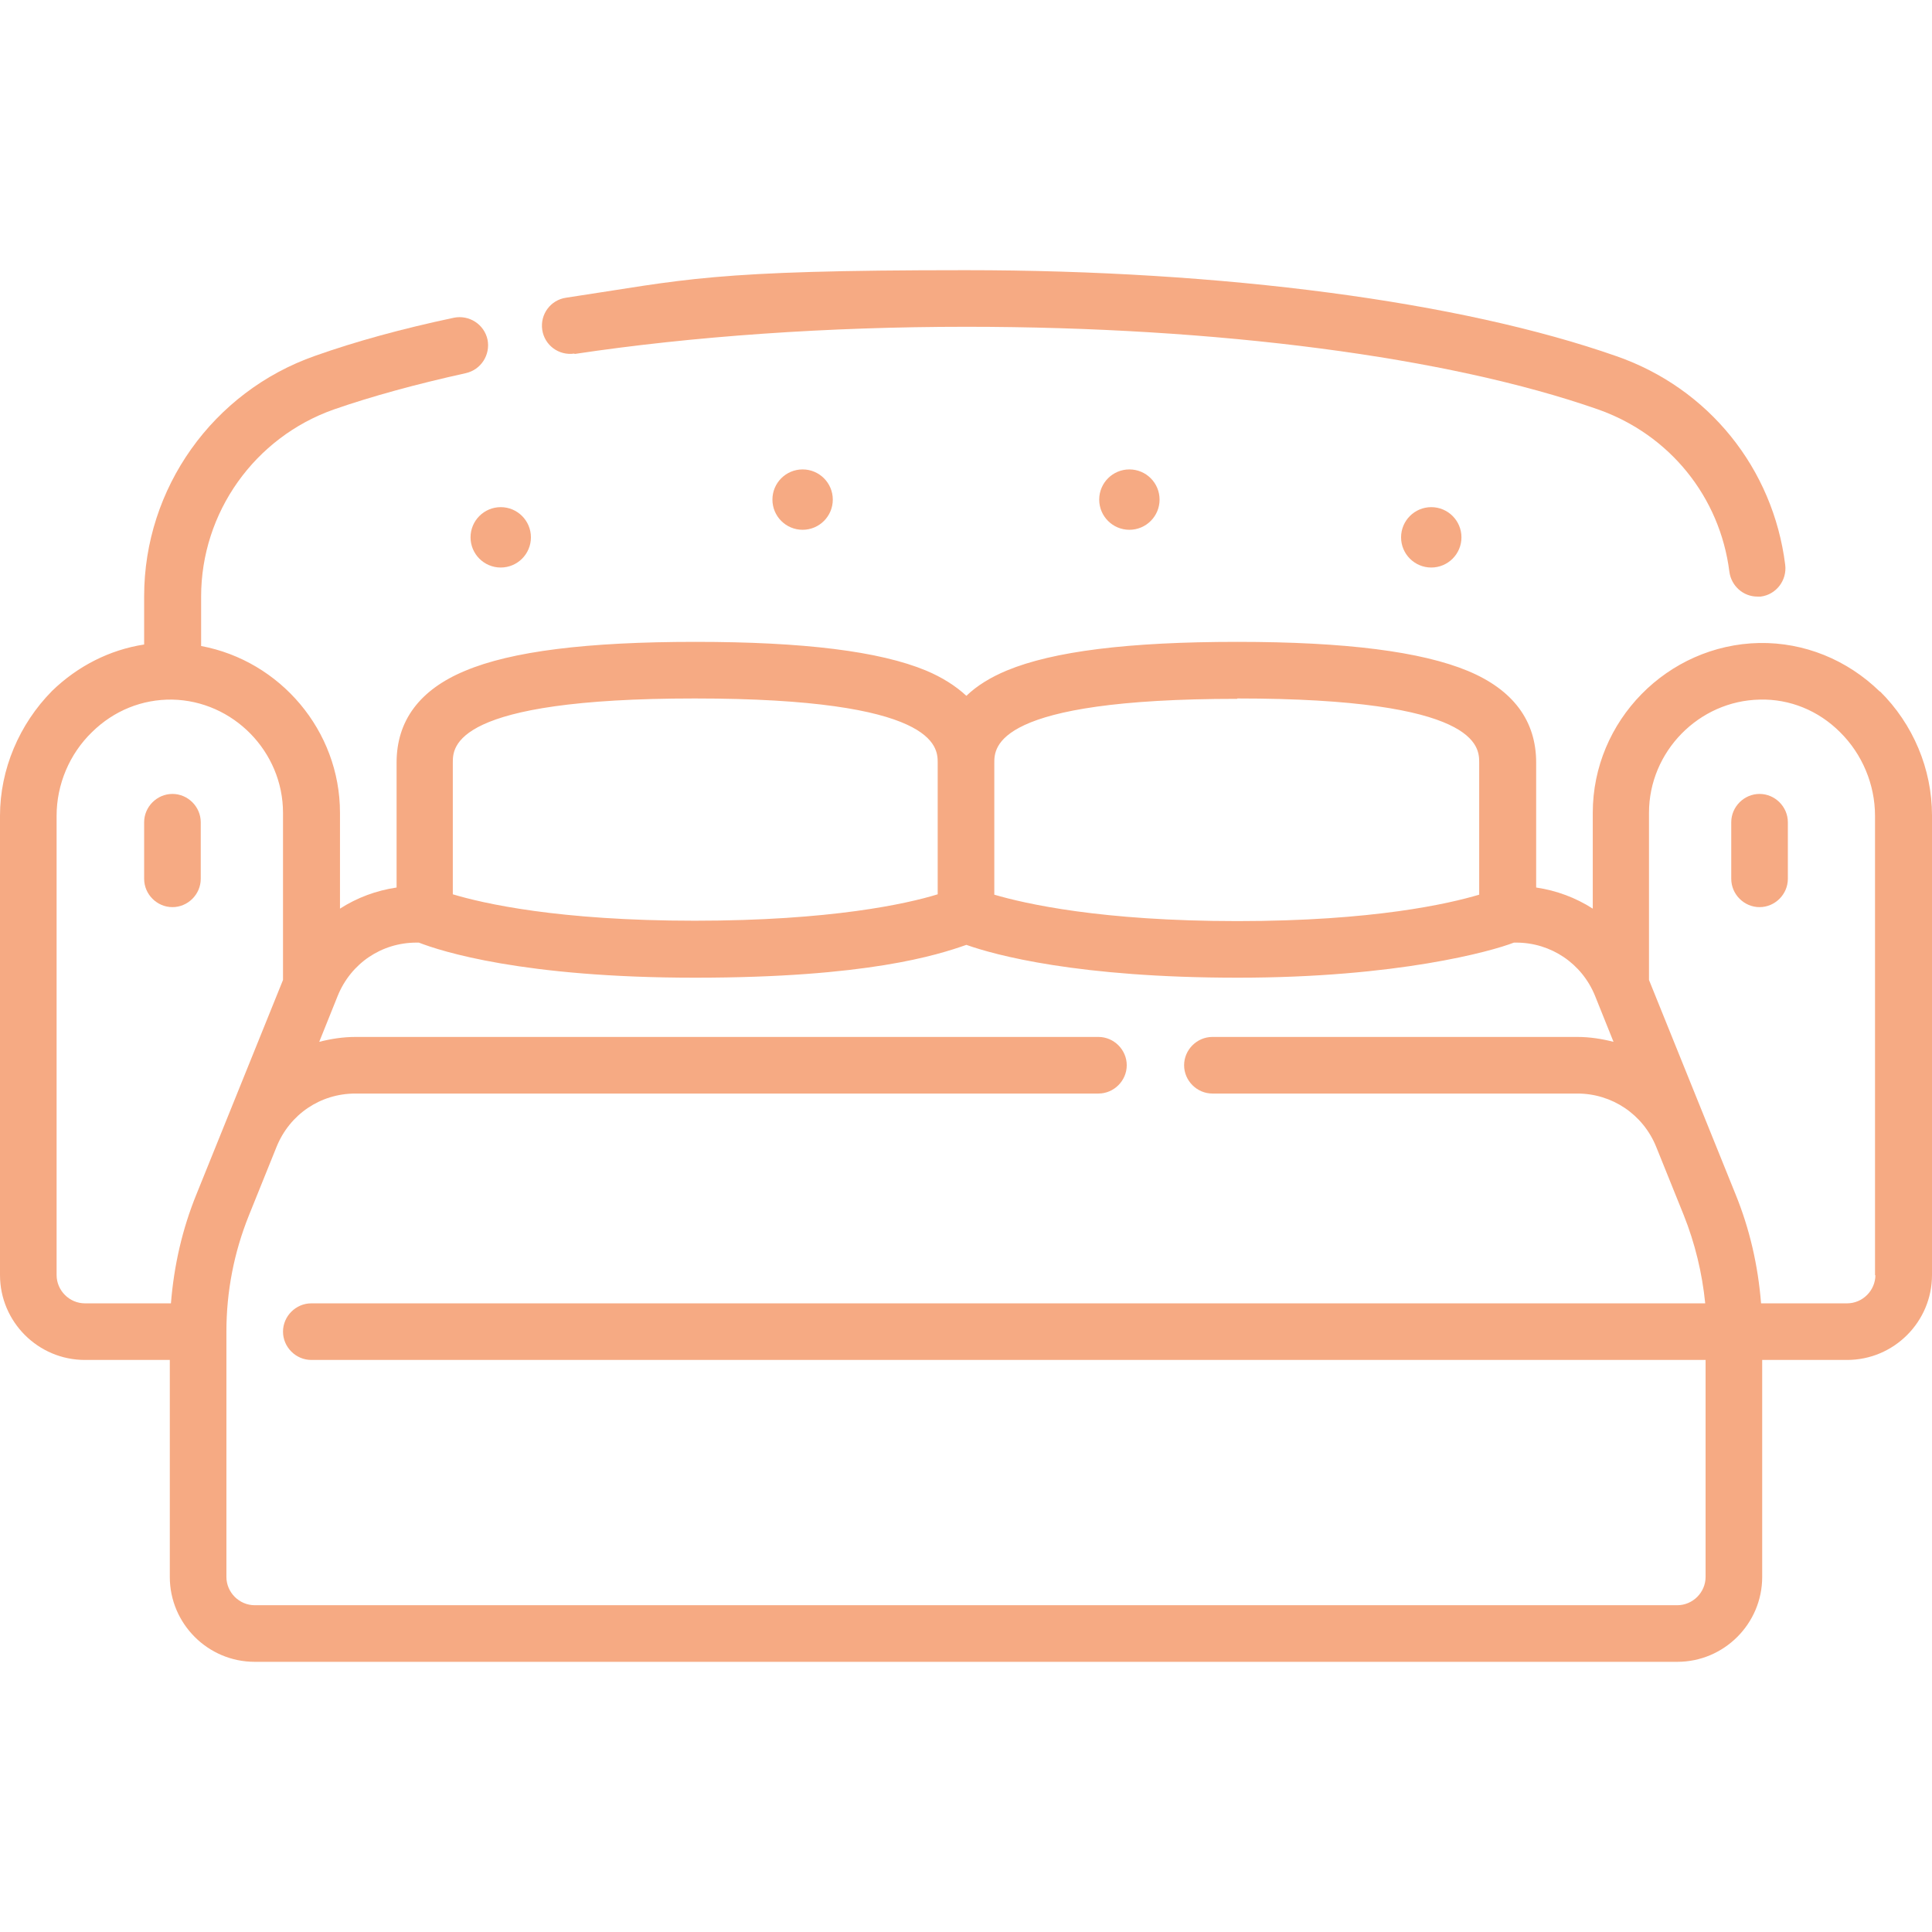
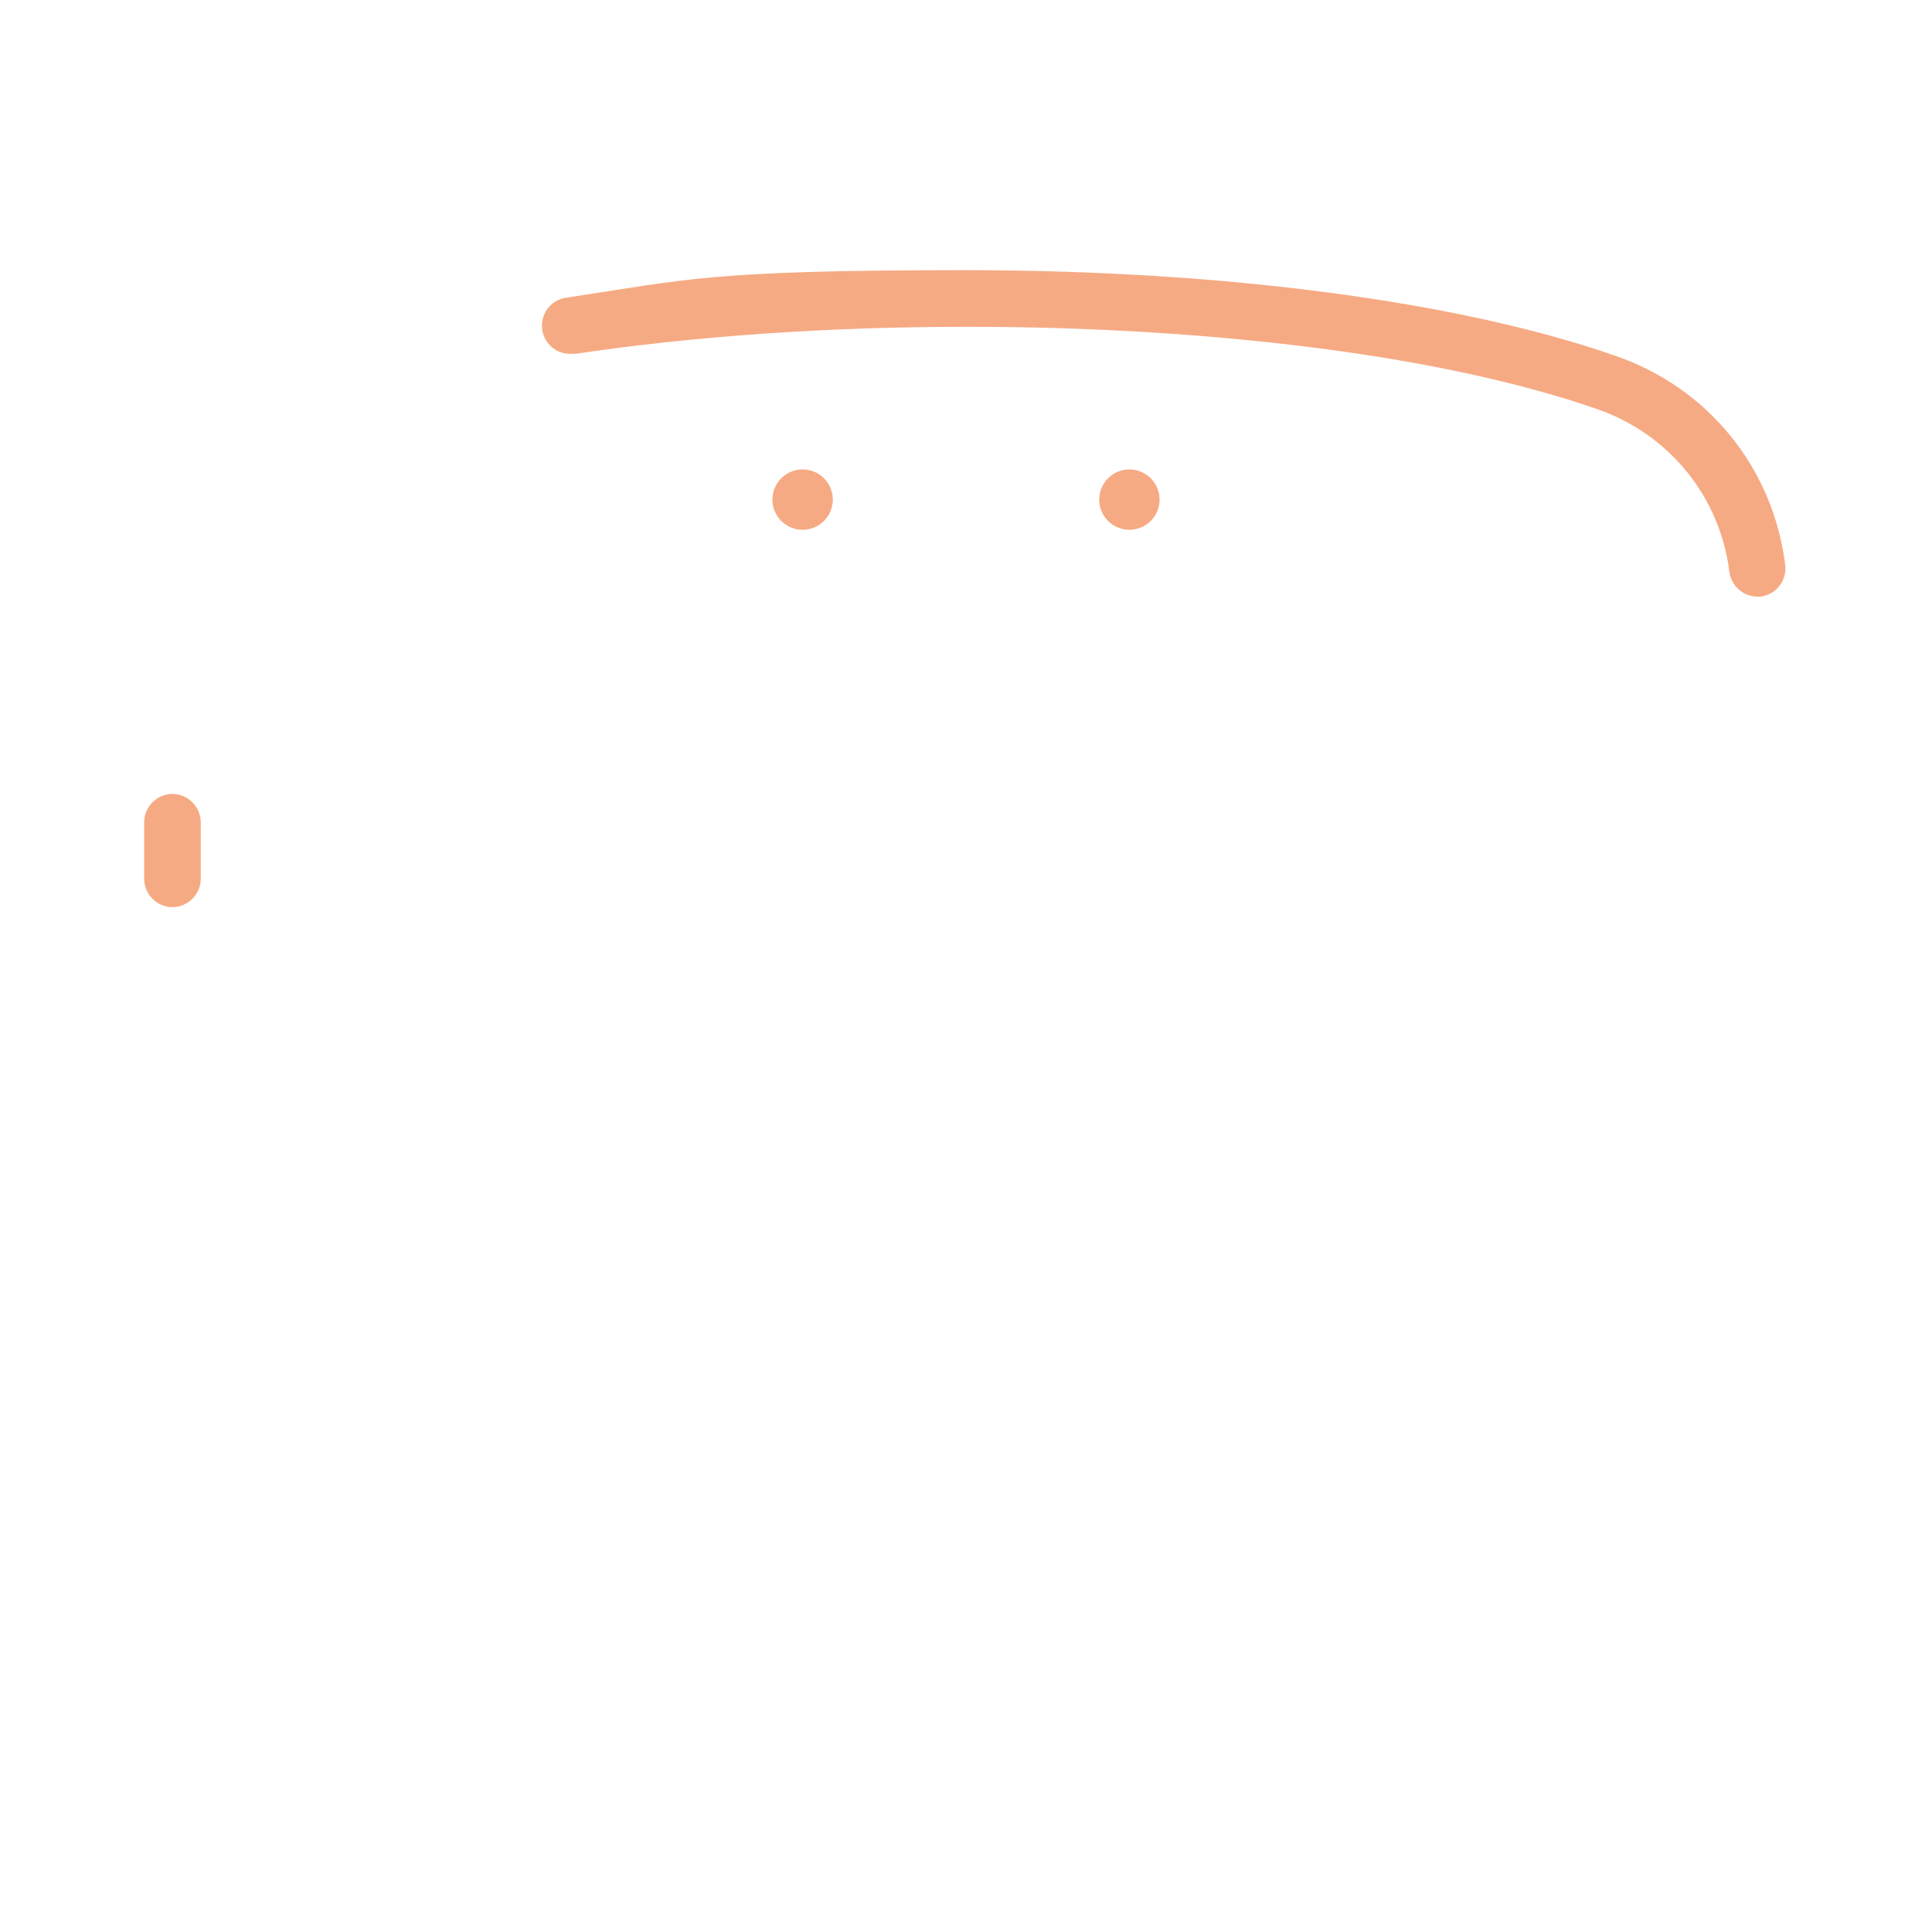
<svg xmlns="http://www.w3.org/2000/svg" id="Capa_1" data-name="Capa 1" version="1.1" viewBox="0 0 512 512">
  <defs>
    <style>
      .cls-1 {
        fill: #f6aa83;
        stroke-width: 0px;
      }
    </style>
  </defs>
-   <path class="cls-1" d="M498.2,183.3c-8.7-8.5-20.1-13.1-32-12.9-24.3.5-44.1,20.6-44.1,45v25.4c-4.5-2.9-9.6-4.8-15-5.6v-33.1c0-11.1-6.1-19.3-18.1-24.3-12.3-5.1-32.2-7.7-61.1-7.7s-48.8,2.5-61.1,7.6c-4.3,1.8-7.9,4-10.7,6.7-2.8-2.6-6.4-4.9-10.7-6.7-12.3-5.1-32.3-7.6-61.1-7.6s-48.8,2.5-61.1,7.7c-12,5-18.1,13.2-18.1,24.3v33.1c-5.4.8-10.5,2.7-15,5.6v-25.4c0-21.8-15.9-40.3-36.8-44.2v-13.1c0-22.3,14.2-42.2,35.2-49.6,10.1-3.5,21.8-6.7,34.9-9.6,4.1-.9,6.6-4.9,5.8-8.9-.9-4.1-4.9-6.6-8.9-5.8-13.7,2.9-26.1,6.3-36.8,10.1-27.1,9.5-45.3,35.1-45.3,63.7v12.8c-9.1,1.4-17.6,5.7-24.4,12.3C5.1,191.9,0,203.9,0,216.2v121.7C0,350.3,10.1,360.4,22.5,360.4h22.5v57.5c0,12.4,10.1,22.5,22.5,22.5h377c12.4,0,22.5-10.1,22.5-22.5v-57.5h22.5c12.4,0,22.5-10.1,22.5-22.5v-121.8c0-12.3-5-24.2-13.8-32.9h0ZM327.9,185.1c64.1,0,64.1,12.8,64.1,17v35c-8.1,2.4-28,7-64.1,7s-56.2-4.6-64.4-7v-34.9c0-4.2,0-17,64.4-17ZM120,202.1c0-4.2,0-17,64.1-17s64.4,12.8,64.4,17v34.9c-8.1,2.5-28.2,7-64.4,7s-56.1-4.6-64.1-7v-35ZM15,337.9v-121.7c0-8.3,3.4-16.4,9.4-22.2,5.8-5.7,13.3-8.7,21.2-8.6,16.2.3,29.4,13.8,29.4,30v44.3l-22.9,56.7c-3.8,9.3-6,19-6.8,29h-22.8c-4.1,0-7.5-3.4-7.5-7.5h0ZM444.5,425.4H67.5c-4.1,0-7.5-3.4-7.5-7.5v-65c0-10.6,2-21,6-30.9l7.3-18.1c3.5-8.6,11.6-14.1,20.9-14.1h196.9c4.1,0,7.5-3.4,7.5-7.5s-3.4-7.5-7.5-7.5H94.2c-3.3,0-6.5.5-9.6,1.3l4.9-12.2c3.5-8.6,11.6-14.1,20.9-14.1s.4,0,.6,0c5.9,2.3,27.6,9.3,73.2,9.3s64.2-6,71.9-8.7c7.6,2.7,29.6,8.7,71.9,8.7s67.3-7,73.2-9.3c.2,0,.4,0,.6,0,9.2,0,17.4,5.5,20.9,14.1l4.9,12.2c-3.1-.8-6.3-1.3-9.6-1.3h-96.7c-4.1,0-7.5,3.4-7.5,7.5s3.4,7.5,7.5,7.5h96.7c9.2,0,17.4,5.5,20.9,14.1l7.3,18.1c3,7.5,4.9,15.4,5.7,23.4H82.5c-4.1,0-7.5,3.4-7.5,7.5s3.4,7.5,7.5,7.5h369.5v57.5c0,4.1-3.4,7.5-7.5,7.5h0ZM497,337.9c0,4.1-3.4,7.5-7.5,7.5h-22.8c-.8-10-3-19.7-6.8-29l-22.9-56.7v-44.3c0-16.2,13.2-29.7,29.4-30,7.9-.2,15.5,2.9,21.2,8.6,5.9,5.8,9.3,13.9,9.3,22.2v121.8Z" />
  <path class="cls-1" d="M152.3,93.8c31.3-4.7,67.2-7.2,103.7-7.2,66.7,0,127.8,8,167.5,21.9,19,6.7,32.3,23.2,34.8,43,.5,3.8,3.7,6.6,7.4,6.6s.6,0,.9,0c4.1-.5,7-4.3,6.5-8.4-3.2-25.6-20.3-46.8-44.7-55.3-41.3-14.5-104.2-22.8-172.5-22.8s-73.9,2.5-105.9,7.3c-4.1.6-6.9,4.4-6.3,8.5.6,4.1,4.4,6.9,8.5,6.3h0Z" />
  <path class="cls-1" d="M45.7,240.4c4.1,0,7.5-3.4,7.5-7.5v-15c0-4.1-3.4-7.5-7.5-7.5s-7.5,3.4-7.5,7.5v15c0,4.1,3.4,7.5,7.5,7.5Z" />
-   <path class="cls-1" d="M466.3,210.4c-4.1,0-7.5,3.4-7.5,7.5v15c0,4.1,3.4,7.5,7.5,7.5s7.5-3.4,7.5-7.5v-15c0-4.1-3.4-7.5-7.5-7.5Z" />
-   <circle class="cls-1" cx="132.7" cy="142.4" r="8" />
  <circle class="cls-1" cx="212.7" cy="132.4" r="8" />
-   <circle class="cls-1" cx="379.3" cy="142.4" r="8" />
  <circle class="cls-1" cx="299.3" cy="132.4" r="8" />
</svg>